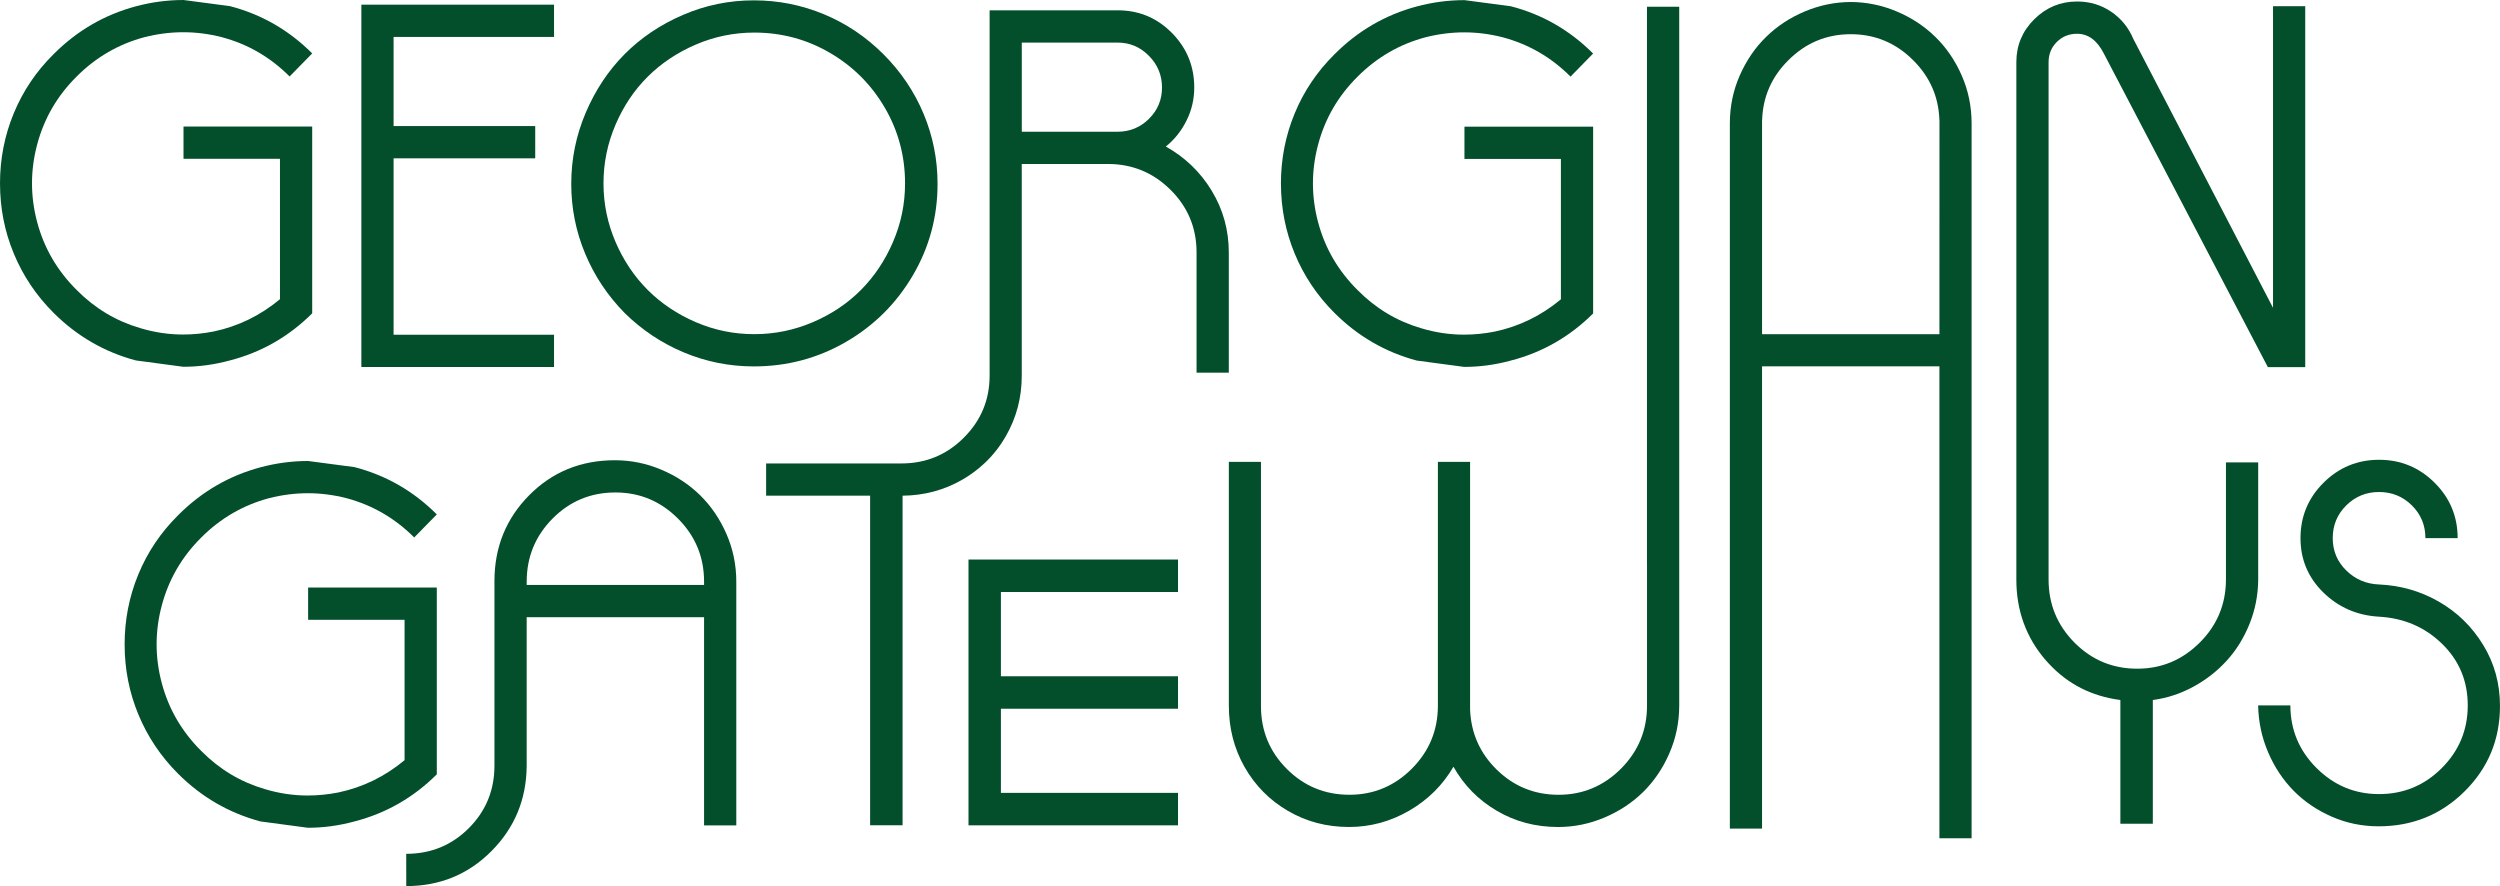
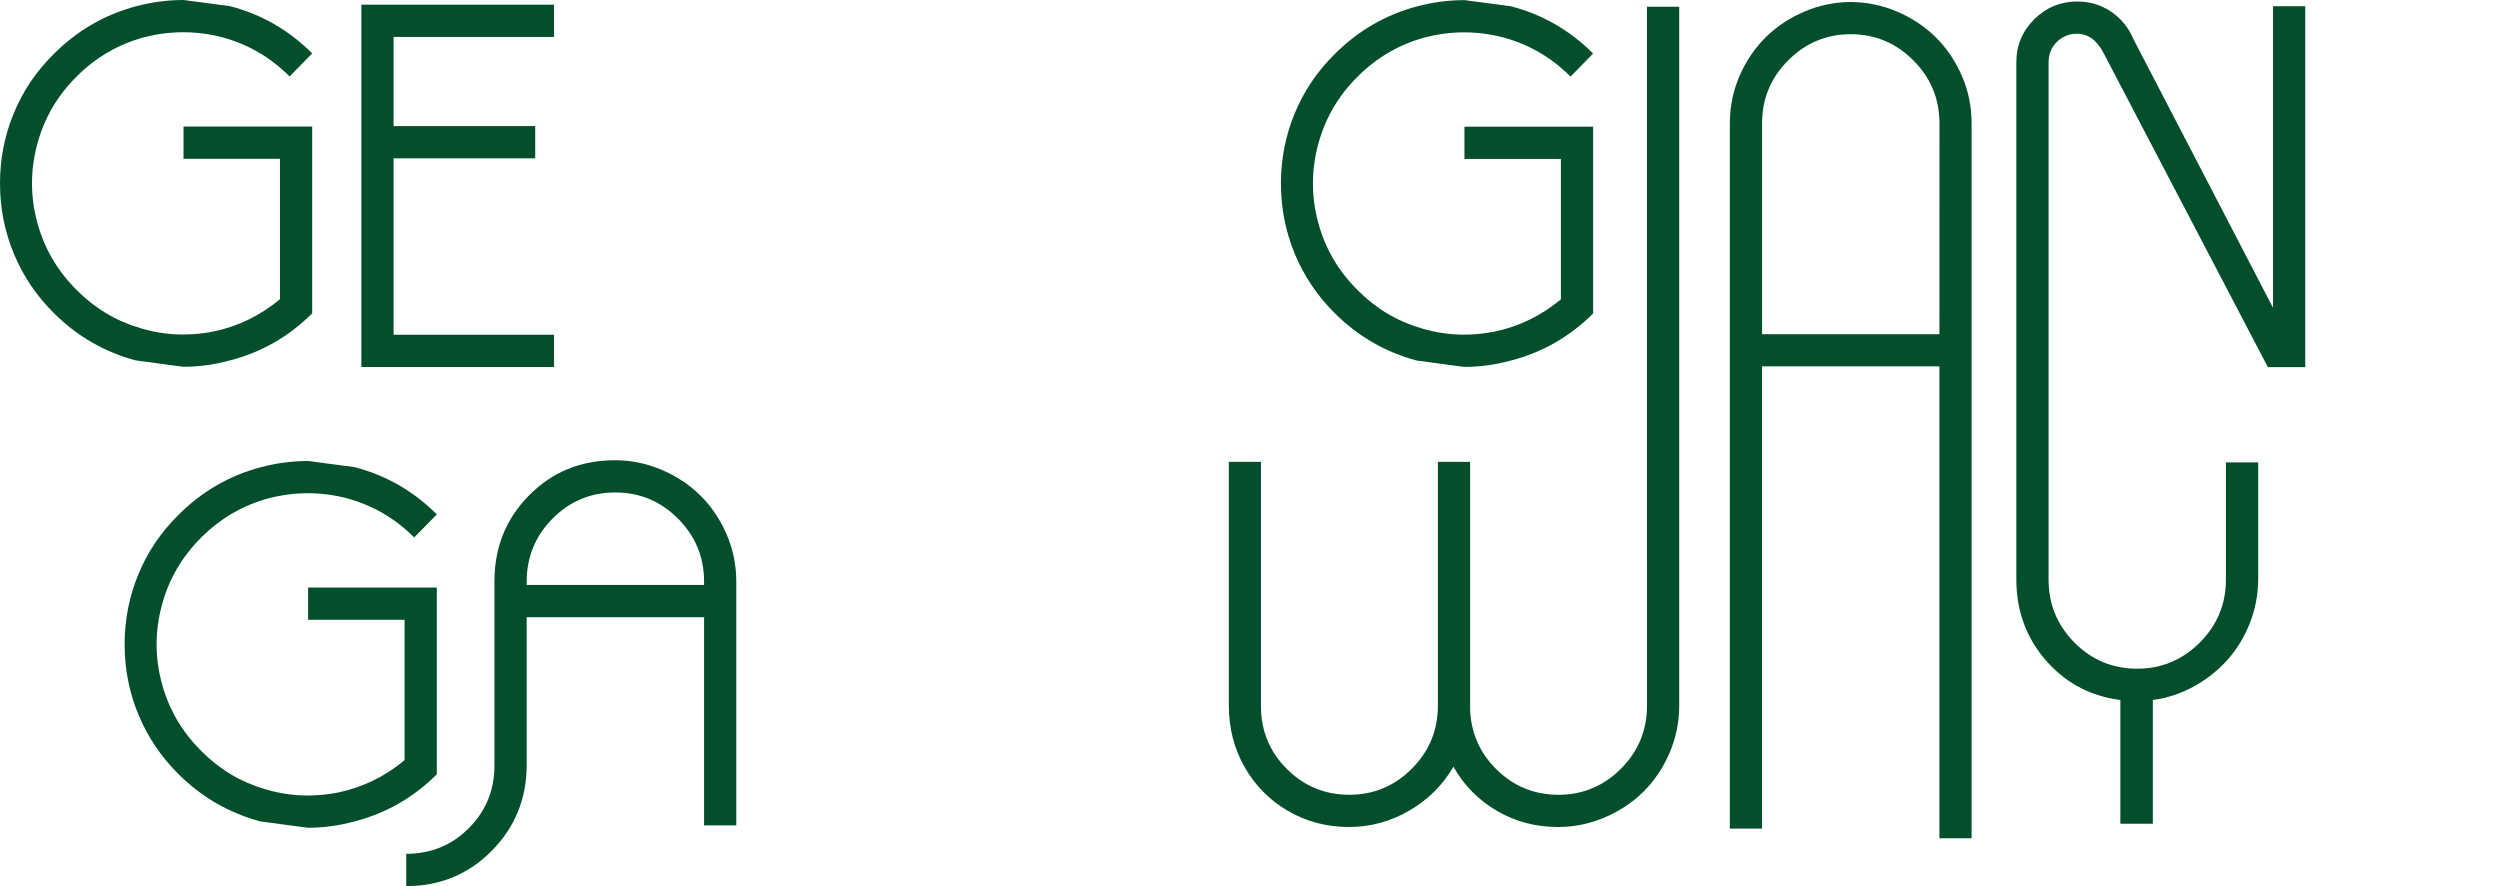
<svg xmlns="http://www.w3.org/2000/svg" version="1.1" width="119.694" height="42.422" viewBox="896.153,438.789,119.694,42.422">
  <defs>
    <clipPath id="clip-1">
      <rect x="896.153" y="438.789" width="119.694" height="42.422" id="clip-1" fill="none" stroke="none" stroke-width="1" stroke-linecap="butt" stroke-dasharray="" />
    </clipPath>
  </defs>
  <g fill="none" fill-rule="nonzero" stroke="none" stroke-width="none" stroke-linecap="none" stroke-linejoin="miter" stroke-miterlimit="10" stroke-dasharray="none" stroke-dashoffset="0" font-family="none" font-weight="none" font-size="none" text-anchor="none" style="mix-blend-mode: normal">
    <g>
      <g clip-path="url(#clip-1)" id="Group 1">
        <g id="Group 1" fill="#034f2c" stroke="#034f2c" stroke-width="0" stroke-linecap="square" stroke-dasharray="7,5">
          <path d="M989.008,454.789h-8.492v-10.239h0.003c0.032,-1.115 0.449,-2.074 1.25,-2.871c0.832,-0.835 1.83,-1.252 2.994,-1.252c1.164,0 2.162,0.417 2.994,1.252c0.8,0.797 1.217,1.755 1.25,2.871h0.003zM990.078,442.409c-0.316,-0.72 -0.736,-1.338 -1.263,-1.851c-0.525,-0.516 -1.145,-0.923 -1.857,-1.223c-0.706,-0.297 -1.439,-0.447 -2.196,-0.45c-0.757,0.003 -1.49,0.153 -2.197,0.45c-0.712,0.3 -1.332,0.706 -1.857,1.223c-0.527,0.514 -0.947,1.132 -1.263,1.851c-0.316,0.722 -0.471,1.482 -0.471,2.287v33.765h1.541v-22.132h8.492v22.595h1.541v-34.228c0,-0.805 -0.155,-1.565 -0.471,-2.287" id="CompoundPath 1" />
-           <path d="M944.074,467.134v4.032h8.479v1.555h-8.479v4.029h8.479v1.554h-10.031v-12.725h10.031v1.554z" id="Path 1" />
-           <path d="M1004.268,472.561h1.543c0,1.164 0.417,2.163 1.25,2.996c0.834,0.834 1.832,1.251 2.996,1.251c1.172,0 2.172,-0.415 3.002,-1.245c0.829,-0.829 1.244,-1.83 1.244,-3.002c0,-1.164 -0.409,-2.146 -1.227,-2.945c-0.819,-0.8 -1.825,-1.233 -3.019,-1.301c-1.051,-0.06 -1.941,-0.447 -2.669,-1.16c-0.728,-0.713 -1.093,-1.581 -1.093,-2.602c0,-1.036 0.368,-1.921 1.104,-2.653c0.736,-0.732 1.622,-1.098 2.658,-1.098c1.036,0 1.922,0.366 2.658,1.098c0.736,0.732 1.104,1.616 1.104,2.653h-1.543c0,-0.616 -0.216,-1.138 -0.648,-1.566c-0.432,-0.428 -0.956,-0.642 -1.571,-0.642c-0.616,0 -1.139,0.214 -1.571,0.642c-0.432,0.428 -0.648,0.95 -0.648,1.566c0,0.608 0.216,1.125 0.648,1.549c0.432,0.424 0.956,0.647 1.571,0.67c1.028,0.045 1.983,0.319 2.861,0.822c0.878,0.503 1.586,1.194 2.123,2.073c0.537,0.878 0.805,1.851 0.805,2.917c0,1.607 -0.563,2.97 -1.689,4.089c-1.126,1.119 -2.5,1.678 -4.123,1.678c-0.788,0 -1.536,-0.153 -2.241,-0.462c-0.706,-0.308 -1.314,-0.721 -1.825,-1.239c-0.511,-0.518 -0.918,-1.132 -1.222,-1.841c-0.304,-0.709 -0.464,-1.459 -0.479,-2.247" id="Path 1" />
          <path d="M921.369,466.794h8.493v-0.158c0,-1.179 -0.417,-2.185 -1.25,-3.019c-0.834,-0.834 -1.832,-1.25 -2.996,-1.25c-1.179,0 -2.182,0.417 -3.007,1.25c-0.826,0.834 -1.239,1.84 -1.239,3.019zM915.602,479.668c1.179,0 2.178,-0.41 2.996,-1.228c0.818,-0.818 1.228,-1.817 1.228,-2.996v-8.831c0,-1.622 0.554,-2.992 1.661,-4.111c1.108,-1.119 2.476,-1.678 4.106,-1.678c0.766,0 1.505,0.15 2.219,0.451c0.713,0.3 1.333,0.708 1.858,1.222c0.525,0.515 0.946,1.132 1.262,1.853c0.315,0.721 0.473,1.483 0.473,2.287v11.669h-1.543v-9.968h-8.493v7.13c-0.015,1.599 -0.578,2.957 -1.689,4.072c-1.111,1.115 -2.47,1.673 -4.077,1.673z" id="CompoundPath 1" />
          <path d="M902.119,469.647c0,-1.179 0.219,-2.3 0.659,-3.363c0.439,-1.063 1.072,-2.003 1.898,-2.822c1.119,-1.127 2.433,-1.893 3.942,-2.298c0.758,-0.203 1.521,-0.304 2.287,-0.304l2.219,0.293c1.509,0.391 2.823,1.145 3.942,2.264l-1.082,1.104c-0.923,-0.924 -2.005,-1.55 -3.244,-1.881c-0.616,-0.158 -1.232,-0.237 -1.847,-0.237c-0.616,0 -1.235,0.079 -1.858,0.237c-1.239,0.331 -2.32,0.957 -3.244,1.881c-0.931,0.924 -1.562,2.009 -1.892,3.255c-0.165,0.616 -0.248,1.236 -0.248,1.86c0,0.624 0.083,1.245 0.248,1.861c0.33,1.241 0.961,2.324 1.892,3.248c0.871,0.88 1.888,1.489 3.052,1.827c0.676,0.203 1.355,0.304 2.039,0.304c0.488,0 0.98,-0.049 1.476,-0.147c1.171,-0.248 2.226,-0.763 3.165,-1.545v-6.722h-4.618v-1.543h6.161v8.942c-1.119,1.115 -2.433,1.867 -3.942,2.256c-0.743,0.202 -1.487,0.303 -2.23,0.303l-2.275,-0.304c-1.509,-0.405 -2.823,-1.167 -3.942,-2.286c-0.826,-0.826 -1.459,-1.77 -1.898,-2.832c-0.44,-1.062 -0.659,-2.179 -0.659,-3.35" id="Path 1" />
          <path d="M1006.522,439.086v17.279h-1.79l-7.852,-15.012c-0.321,-0.631 -0.749,-0.947 -1.282,-0.947c-0.385,0 -0.707,0.131 -0.971,0.393c-0.262,0.262 -0.393,0.586 -0.393,0.968v24.77c0,1.177 0.412,2.183 1.239,3.018c0.827,0.832 1.827,1.25 3.007,1.25c1.156,0 2.151,-0.415 2.986,-1.244c0.832,-0.829 1.252,-1.83 1.26,-3.002v-5.632h1.544v5.632c-0.008,0.736 -0.147,1.439 -0.417,2.106c-0.27,0.669 -0.631,1.252 -1.086,1.752c-0.455,0.5 -0.987,0.915 -1.6,1.25c-0.612,0.334 -1.26,0.546 -1.942,0.637v5.923h-1.554v-5.923c-1.375,-0.179 -2.521,-0.762 -3.435,-1.753c-0.048,-0.048 -0.091,-0.099 -0.137,-0.15c-0.937,-1.084 -1.408,-2.371 -1.408,-3.864v-24.77c0,-0.803 0.286,-1.487 0.857,-2.055c0.572,-0.567 1.255,-0.851 2.052,-0.851c0.607,0 1.15,0.163 1.632,0.49c0.479,0.326 0.832,0.76 1.059,1.3l6.689,12.875v-14.44z" id="Path 1" />
          <path d="M976.55,439.11v33.46c0,0.805 -0.158,1.568 -0.473,2.288c-0.313,0.72 -0.733,1.338 -1.258,1.854c-0.525,0.514 -1.143,0.921 -1.854,1.22c-0.712,0.302 -1.45,0.452 -2.213,0.452c-1.081,0 -2.06,-0.26 -2.94,-0.779c-0.88,-0.516 -1.571,-1.22 -2.071,-2.106c-0.511,0.877 -1.215,1.578 -2.114,2.1c-0.899,0.522 -1.862,0.784 -2.887,0.784c-1.073,0 -2.047,-0.257 -2.927,-0.773c-0.881,-0.514 -1.571,-1.215 -2.074,-2.1c-0.503,-0.885 -0.752,-1.865 -0.752,-2.94v-11.668h1.538v11.692c0,1.18 0.412,2.181 1.236,3.007c0.824,0.827 1.825,1.239 2.999,1.239c1.161,0 2.159,-0.417 2.989,-1.249c0.832,-0.835 1.247,-1.841 1.247,-3.021v-11.668h1.541v11.861c0.046,1.135 0.476,2.098 1.292,2.89c0.816,0.792 1.798,1.188 2.943,1.188c1.161,0 2.157,-0.417 2.989,-1.249c0.832,-0.835 1.247,-1.841 1.247,-3.021v-6.718c-0.002,-0.046 -0.002,-0.093 -0.002,-0.139v-26.603z" id="Path 1" />
          <path d="M896.153,447.576c0,-1.179 0.219,-2.3 0.659,-3.363c0.439,-1.063 1.072,-2.003 1.898,-2.822c1.119,-1.126 2.433,-1.893 3.942,-2.298c0.758,-0.203 1.521,-0.304 2.287,-0.304l2.219,0.293c1.509,0.391 2.823,1.145 3.942,2.264l-1.082,1.104c-0.923,-0.924 -2.004,-1.551 -3.244,-1.881c-0.616,-0.158 -1.232,-0.237 -1.847,-0.237c-0.616,0 -1.235,0.079 -1.858,0.237c-1.239,0.33 -2.32,0.957 -3.244,1.881c-0.931,0.924 -1.562,2.009 -1.892,3.255c-0.165,0.616 -0.248,1.236 -0.248,1.86c0,0.624 0.083,1.245 0.248,1.861c0.33,1.241 0.961,2.324 1.892,3.248c0.871,0.88 1.888,1.489 3.052,1.827c0.676,0.203 1.355,0.304 2.039,0.304c0.488,0 0.98,-0.049 1.476,-0.147c1.171,-0.248 2.226,-0.763 3.165,-1.545v-6.722h-4.618v-1.543h6.161v8.942c-1.119,1.115 -2.433,1.867 -3.942,2.256c-0.743,0.202 -1.487,0.303 -2.23,0.303l-2.275,-0.304c-1.509,-0.405 -2.823,-1.167 -3.942,-2.286c-0.826,-0.826 -1.459,-1.77 -1.898,-2.832c-0.44,-1.062 -0.659,-2.179 -0.659,-3.35" id="Path 1" />
          <path d="M913.454,456.36v-17.346h9.225v1.543h-7.682v4.269h6.781v1.543h-6.781v8.448h7.682v1.543z" id="Path 1" />
-           <path d="M925.621,444.764c-0.383,0.894 -0.574,1.828 -0.574,2.805c0,0.976 0.192,1.909 0.574,2.799c0.383,0.89 0.897,1.658 1.543,2.303c0.646,0.646 1.414,1.16 2.303,1.543c0.89,0.383 1.823,0.574 2.799,0.574c0.976,0 1.911,-0.192 2.805,-0.574c0.894,-0.383 1.661,-0.897 2.303,-1.543c0.642,-0.646 1.155,-1.414 1.537,-2.303c0.383,-0.89 0.574,-1.823 0.574,-2.799c0,-1.307 -0.323,-2.514 -0.968,-3.621c-0.646,-1.107 -1.523,-1.984 -2.63,-2.63c-1.108,-0.646 -2.315,-0.969 -3.621,-0.969c-0.976,0 -1.909,0.192 -2.799,0.574c-0.89,0.383 -1.658,0.896 -2.303,1.538c-0.646,0.642 -1.16,1.41 -1.543,2.303M923.503,447.592c0,-1.187 0.231,-2.322 0.693,-3.407c0.462,-1.085 1.083,-2.02 1.864,-2.805c0.781,-0.785 1.71,-1.41 2.788,-1.875c1.077,-0.466 2.209,-0.699 3.396,-0.699c1.171,0 2.29,0.222 3.356,0.665c1.066,0.443 2.016,1.081 2.85,1.915c0.834,0.833 1.474,1.783 1.921,2.849c0.447,1.066 0.67,2.185 0.67,3.357c0,1.577 -0.394,3.037 -1.183,4.381c-0.788,1.344 -1.857,2.407 -3.204,3.187c-1.348,0.781 -2.818,1.172 -4.41,1.172c-1.164,0 -2.277,-0.222 -3.34,-0.665c-1.063,-0.443 -2.01,-1.073 -2.844,-1.892c-0.818,-0.833 -1.449,-1.781 -1.892,-2.844c-0.443,-1.063 -0.665,-2.176 -0.665,-3.34" id="CompoundPath 1" />
-           <path d="M951.164,444.478c-0.417,0.412 -0.918,0.618 -1.504,0.618h-4.586v-4.268h4.586c0.586,0 1.086,0.211 1.504,0.637c0.417,0.423 0.623,0.929 0.623,1.514c0,0.586 -0.206,1.083 -0.623,1.498M954.166,447.918c-0.549,-0.899 -1.282,-1.603 -2.197,-2.113c0.42,-0.337 0.752,-0.755 0.995,-1.25c0.246,-0.495 0.367,-1.02 0.367,-1.576c0,-1.006 -0.348,-1.868 -1.041,-2.584c-0.696,-0.717 -1.538,-1.089 -2.528,-1.111h-6.229v17.493c0,1.156 -0.412,2.146 -1.234,2.967c-0.824,0.824 -1.819,1.234 -2.991,1.234h-6.475v1.544h4.979v15.78h1.554v-15.78c1.035,-0.011 1.988,-0.265 2.857,-0.765c0.388,-0.225 0.738,-0.482 1.054,-0.779c0.407,-0.377 0.752,-0.814 1.035,-1.311c0.508,-0.883 0.76,-1.846 0.76,-2.889v-10.138h4.123c1.164,0 2.162,0.409 2.991,1.228c0.829,0.819 1.247,1.809 1.255,2.973v5.79h1.544v-5.745c0,-1.081 -0.273,-2.071 -0.821,-2.967" id="CompoundPath 1" />
          <path d="M957.48,447.582c0,-1.179 0.22,-2.3 0.659,-3.363c0.439,-1.063 1.072,-2.003 1.898,-2.822c1.119,-1.126 2.433,-1.893 3.942,-2.298c0.758,-0.203 1.521,-0.304 2.287,-0.304l2.219,0.293c1.51,0.391 2.823,1.145 3.942,2.264l-1.081,1.104c-0.924,-0.924 -2.005,-1.55 -3.244,-1.881c-0.616,-0.158 -1.232,-0.237 -1.847,-0.237c-0.616,0 -1.235,0.079 -1.858,0.237c-1.239,0.331 -2.32,0.957 -3.244,1.881c-0.931,0.924 -1.562,2.009 -1.892,3.255c-0.165,0.616 -0.248,1.236 -0.248,1.86c0,0.624 0.083,1.245 0.248,1.861c0.33,1.241 0.961,2.324 1.892,3.248c0.871,0.88 1.888,1.489 3.052,1.827c0.676,0.203 1.355,0.304 2.039,0.304c0.488,0 0.98,-0.049 1.476,-0.147c1.171,-0.248 2.226,-0.763 3.165,-1.545v-6.722h-4.618v-1.543h6.161v8.942c-1.119,1.115 -2.433,1.867 -3.942,2.256c-0.743,0.202 -1.487,0.303 -2.23,0.303l-2.275,-0.304c-1.509,-0.405 -2.823,-1.167 -3.942,-2.286c-0.826,-0.826 -1.459,-1.77 -1.898,-2.832c-0.439,-1.062 -0.659,-2.179 -0.659,-3.35" id="Path 1" />
        </g>
      </g>
    </g>
  </g>
</svg>